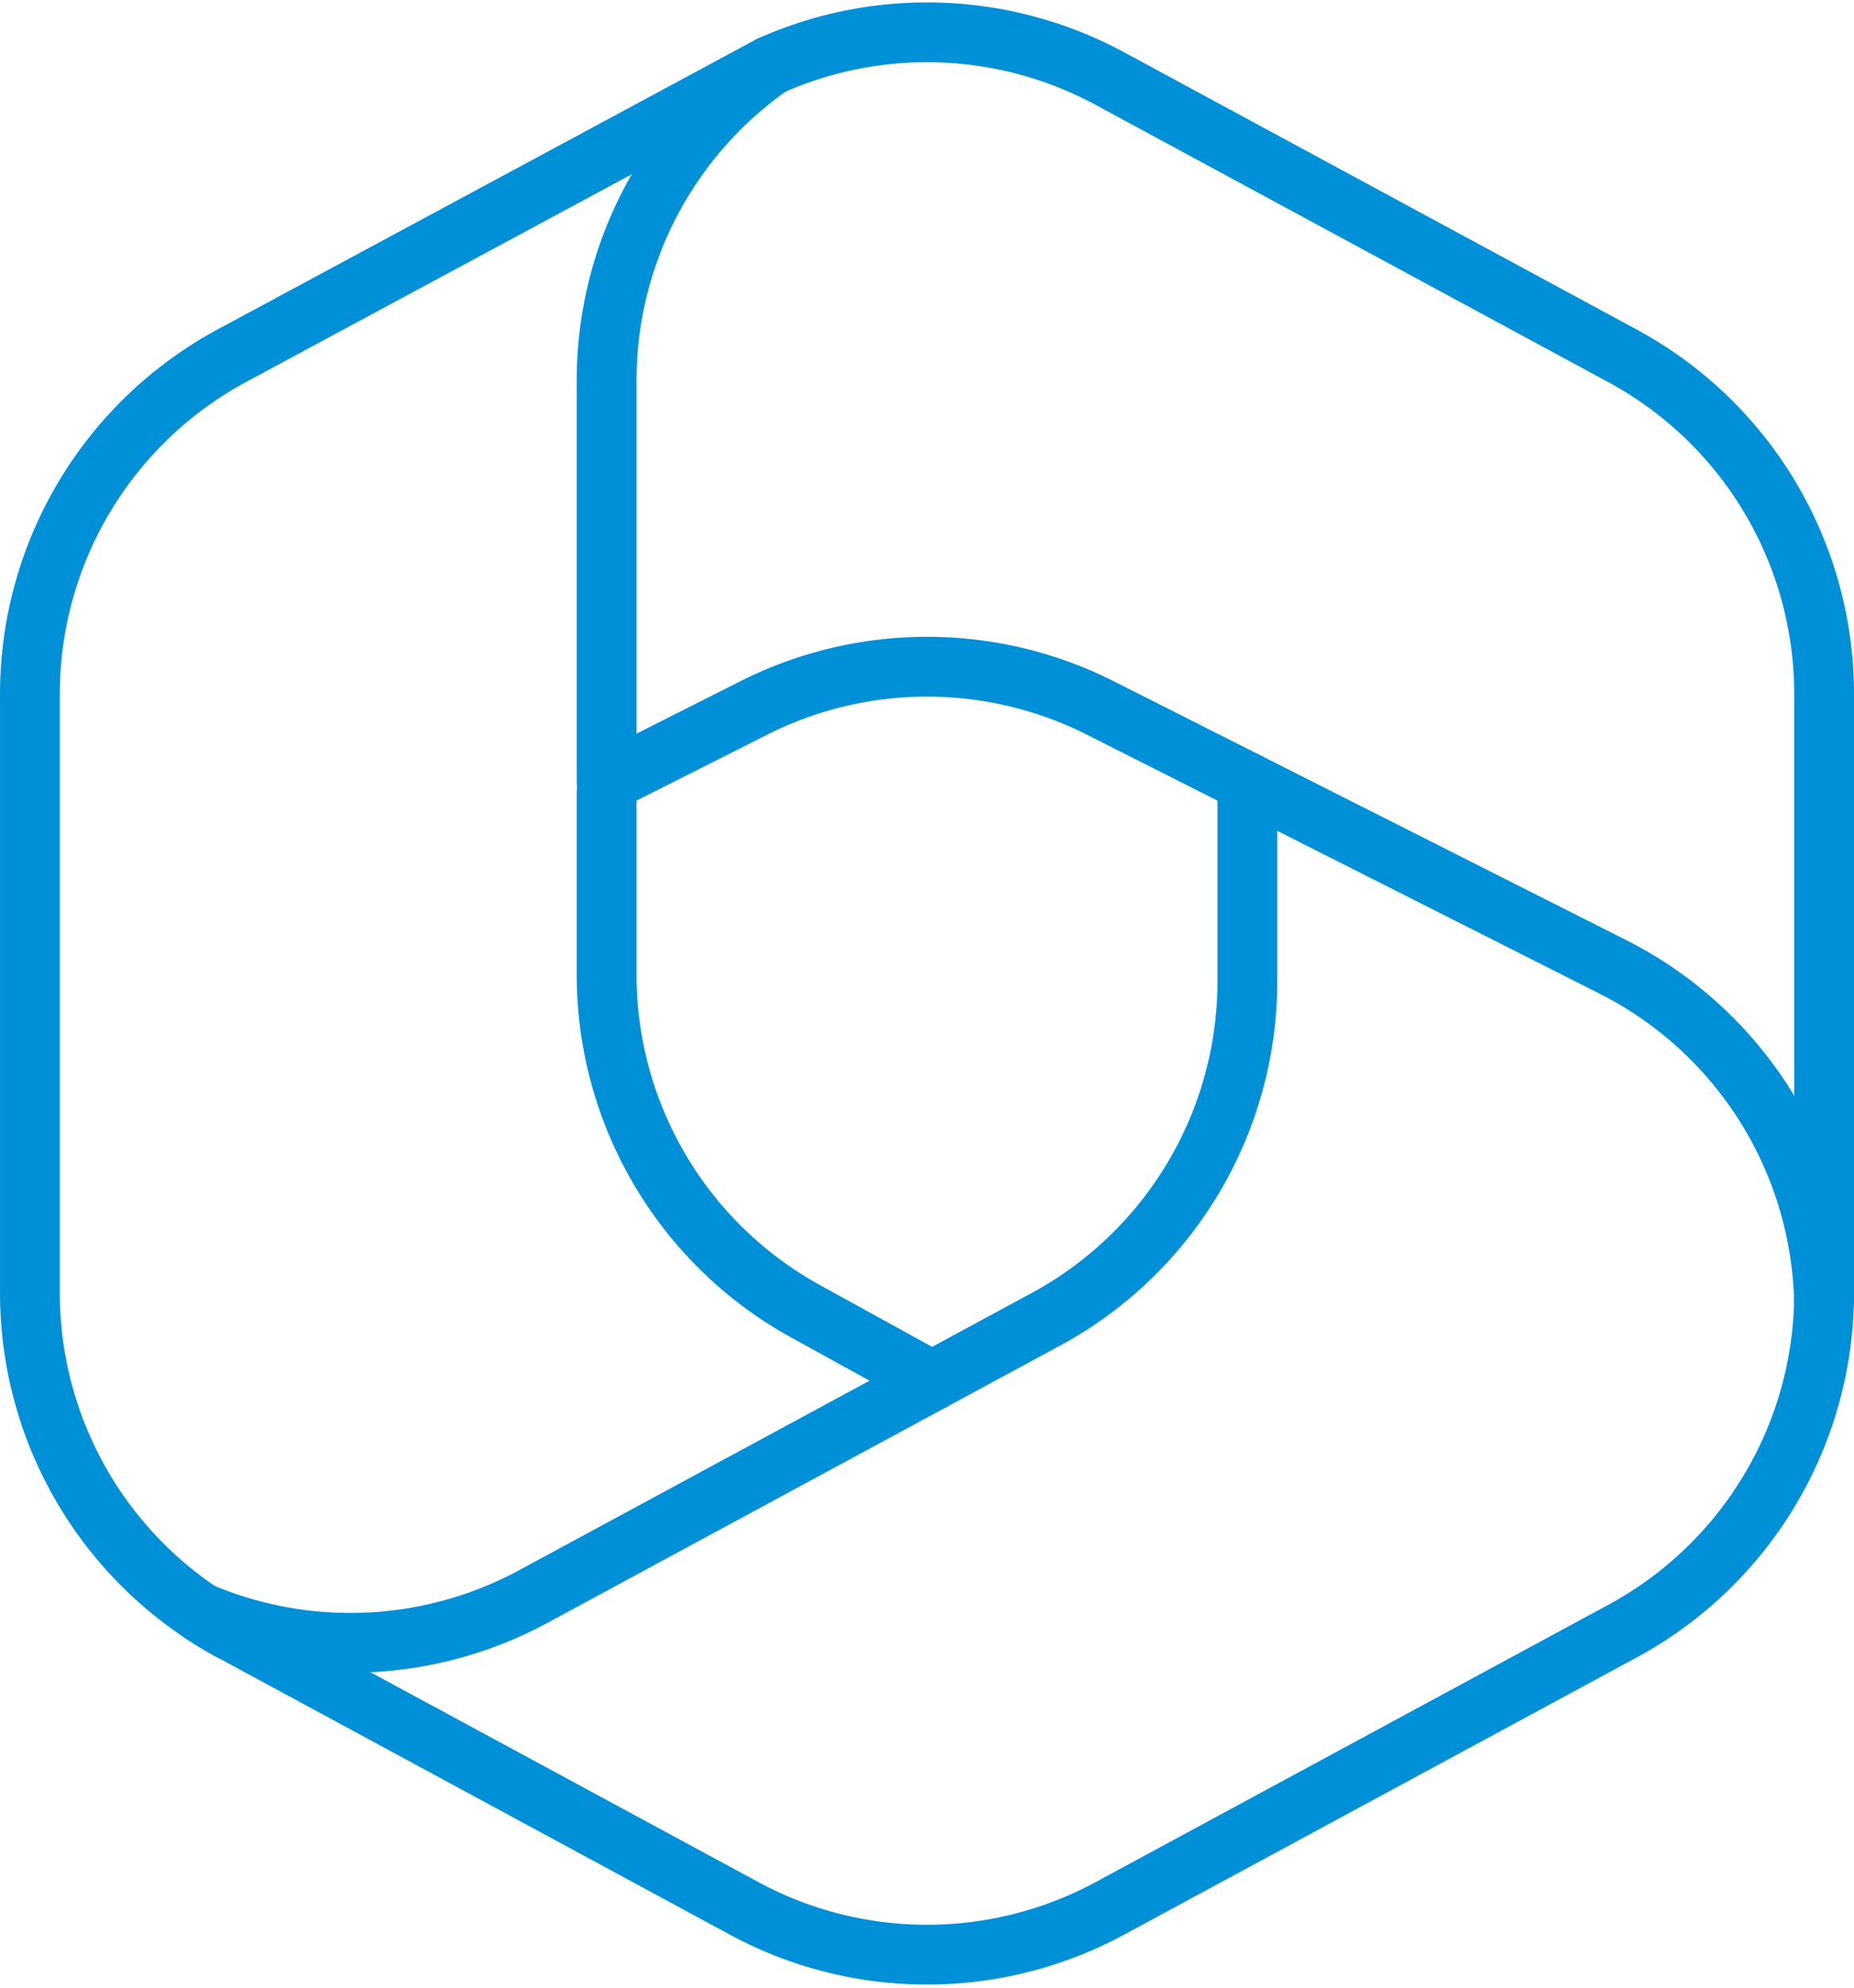
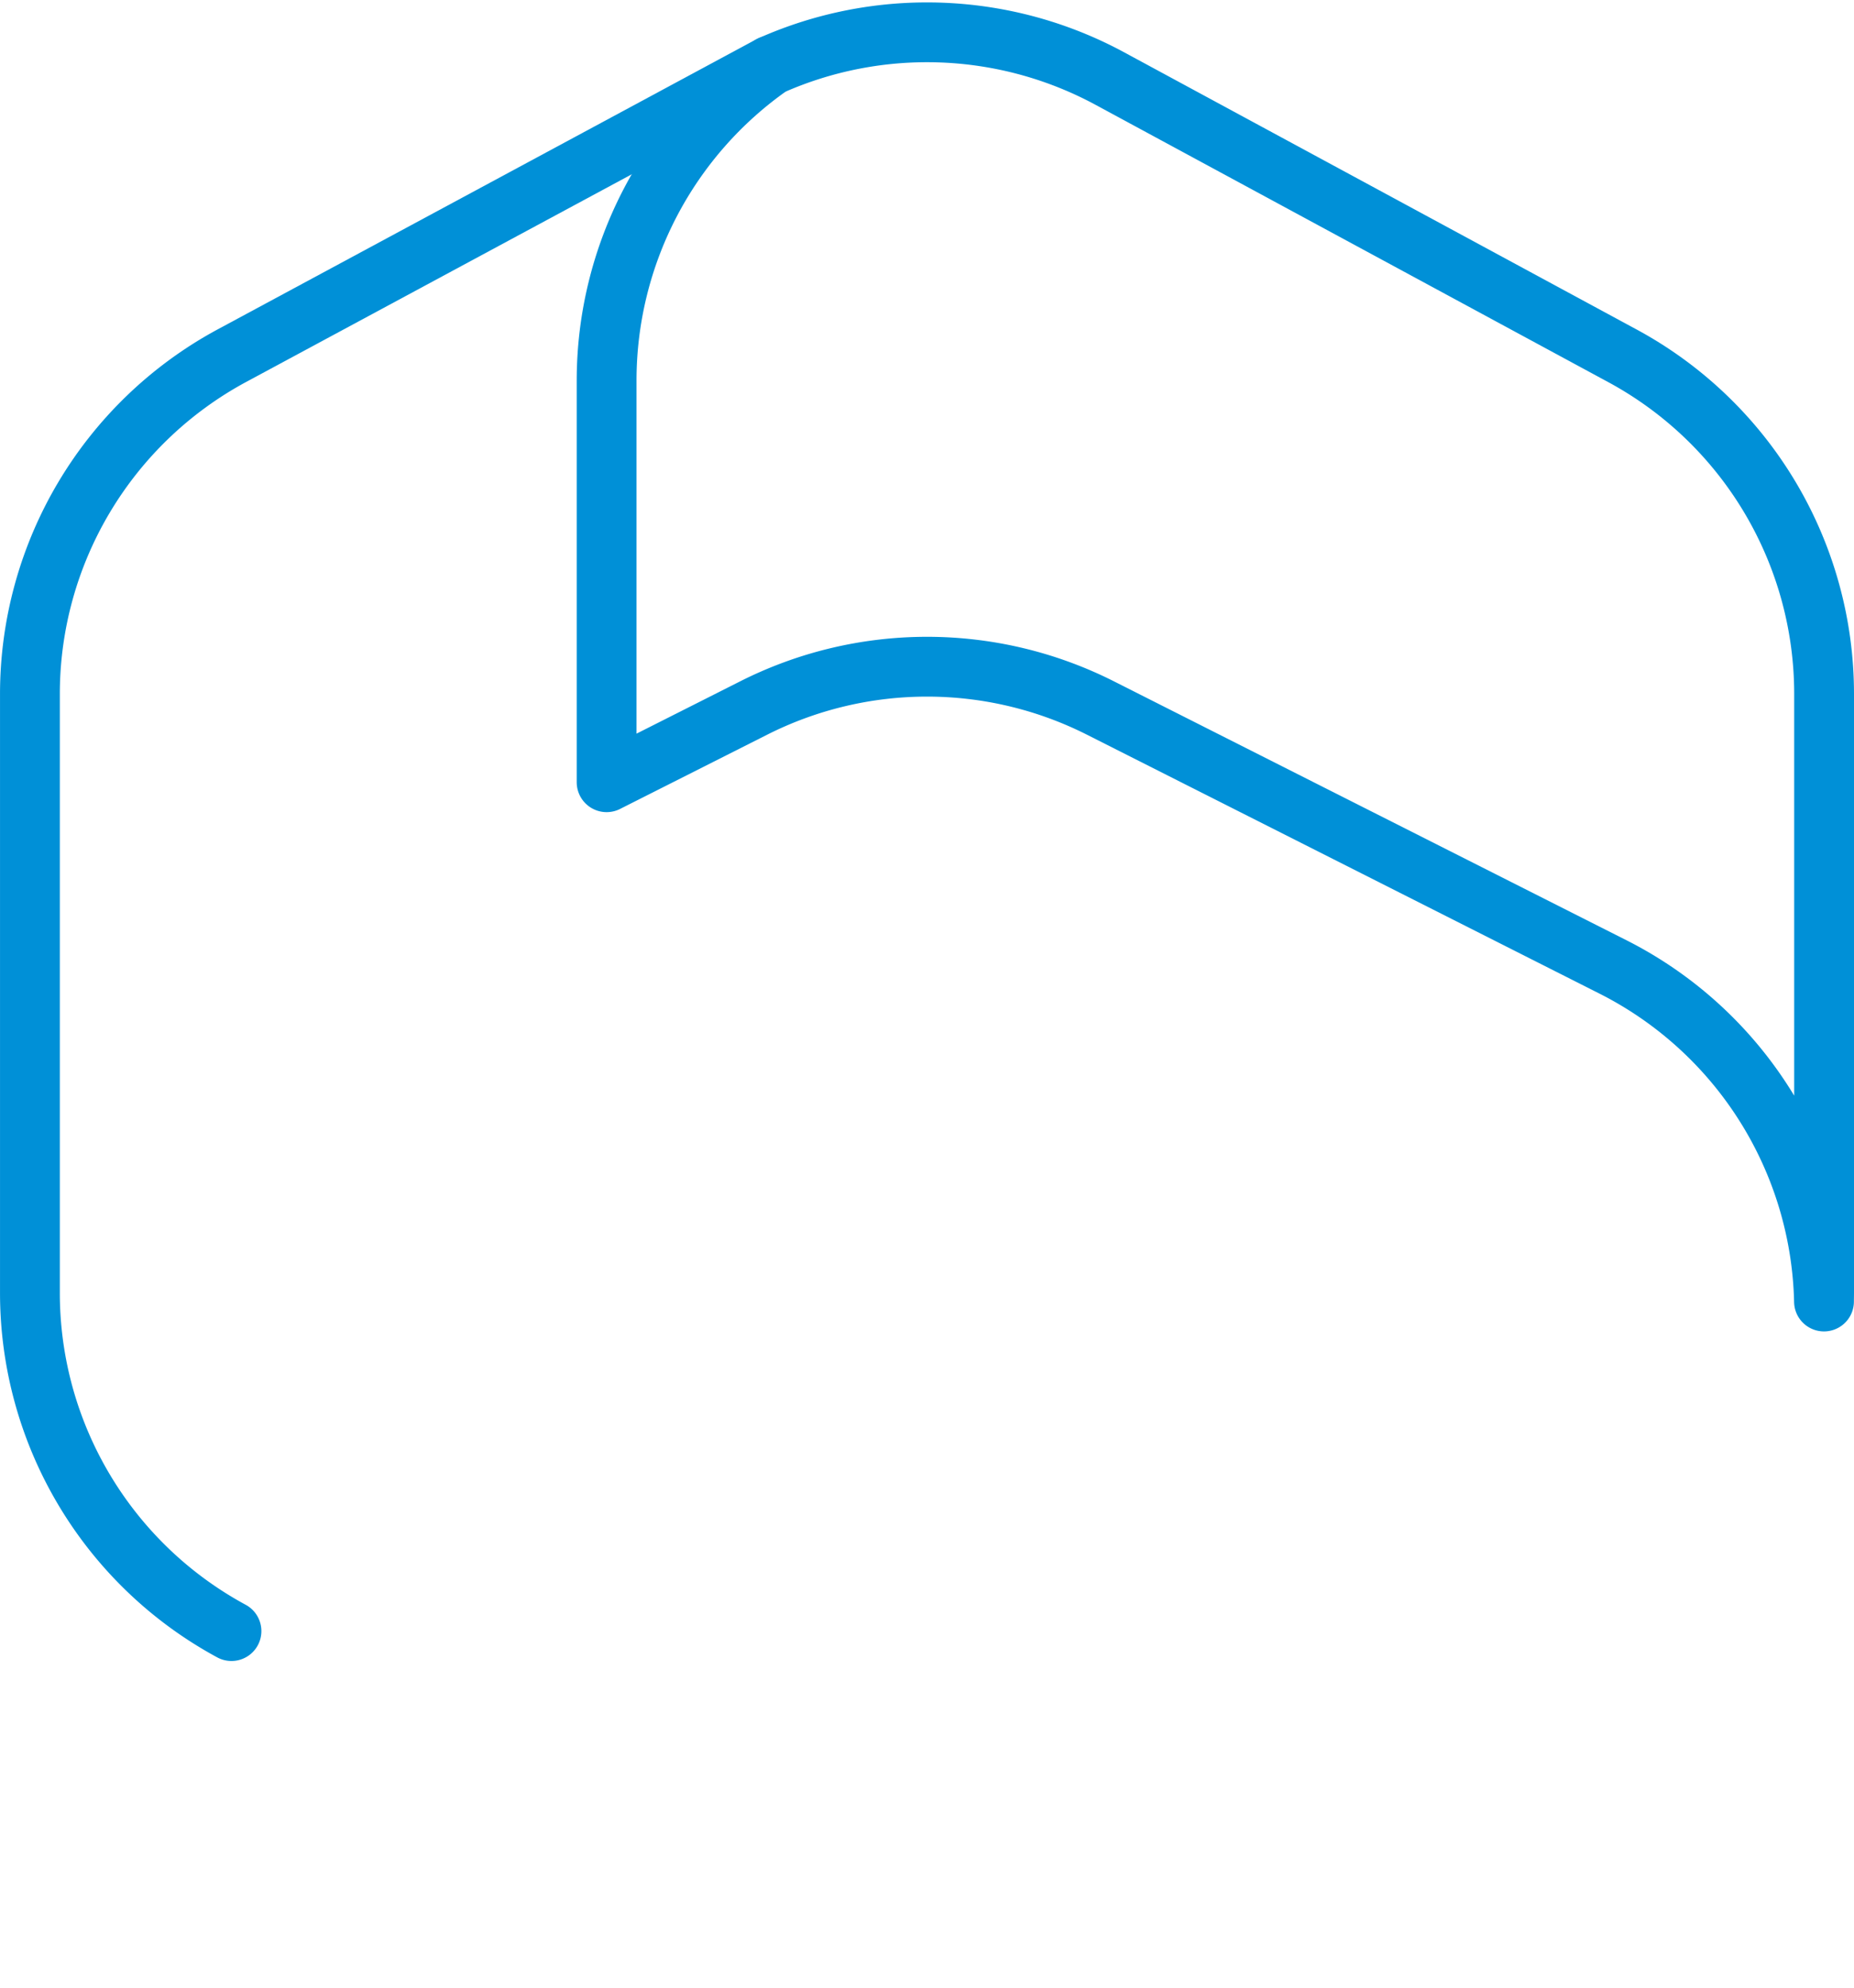
<svg xmlns="http://www.w3.org/2000/svg" width="93" height="99.732" viewBox="0 0 93 99.732">
  <g id="icon-microsoft-365" transform="translate(1.5 1.621)">
    <path id="Tracé_19" data-name="Tracé 19" d="M41.1,3.241,14.044,17.814A19.286,19.286,0,0,0,3.936,34.776V64.823a19.285,19.285,0,0,0,10.11,16.963" transform="translate(-3.935 -1.579)" fill="none" stroke="#0090d7" stroke-linecap="round" stroke-linejoin="round" stroke-width="3" />
-     <path id="Tracé_20" data-name="Tracé 20" d="M33.155,49.022l-6.338-3.49a19.286,19.286,0,0,1-9.983-16.893V19.506" transform="translate(12.095 18.634)" fill="none" stroke="#0090d7" stroke-linecap="round" stroke-linejoin="round" stroke-width="3" />
-     <path id="Tracé_21" data-name="Tracé 21" d="M60.257,19.275v9.983A19.285,19.285,0,0,1,50.147,46.22L24.433,60.129a19.285,19.285,0,0,1-16.676.8q.743.5,1.54.928L35.011,75.77a19.286,19.286,0,0,0,18.351,0L79.076,61.861A19.285,19.285,0,0,0,89.186,44.9" transform="translate(0.814 18.347)" fill="none" stroke="#0090d7" stroke-linecap="round" stroke-linejoin="round" stroke-width="3" />
    <path id="Tracé_22" data-name="Tracé 22" d="M67.8,18.735,42.082,4.823a19.286,19.286,0,0,0-17.011-.66A19.287,19.287,0,0,0,16.834,19.97V40.122L24.208,36.4a19.286,19.286,0,0,1,17.4,0L67.317,49.389A19.286,19.286,0,0,1,77.9,66.173c0-.142.005-.286.005-.428V35.7A19.286,19.286,0,0,0,67.8,18.735h0Z" transform="translate(12.095 -2.5)" fill="none" stroke="#0090d7" stroke-linecap="round" stroke-linejoin="round" stroke-width="3" />
  </g>
</svg>